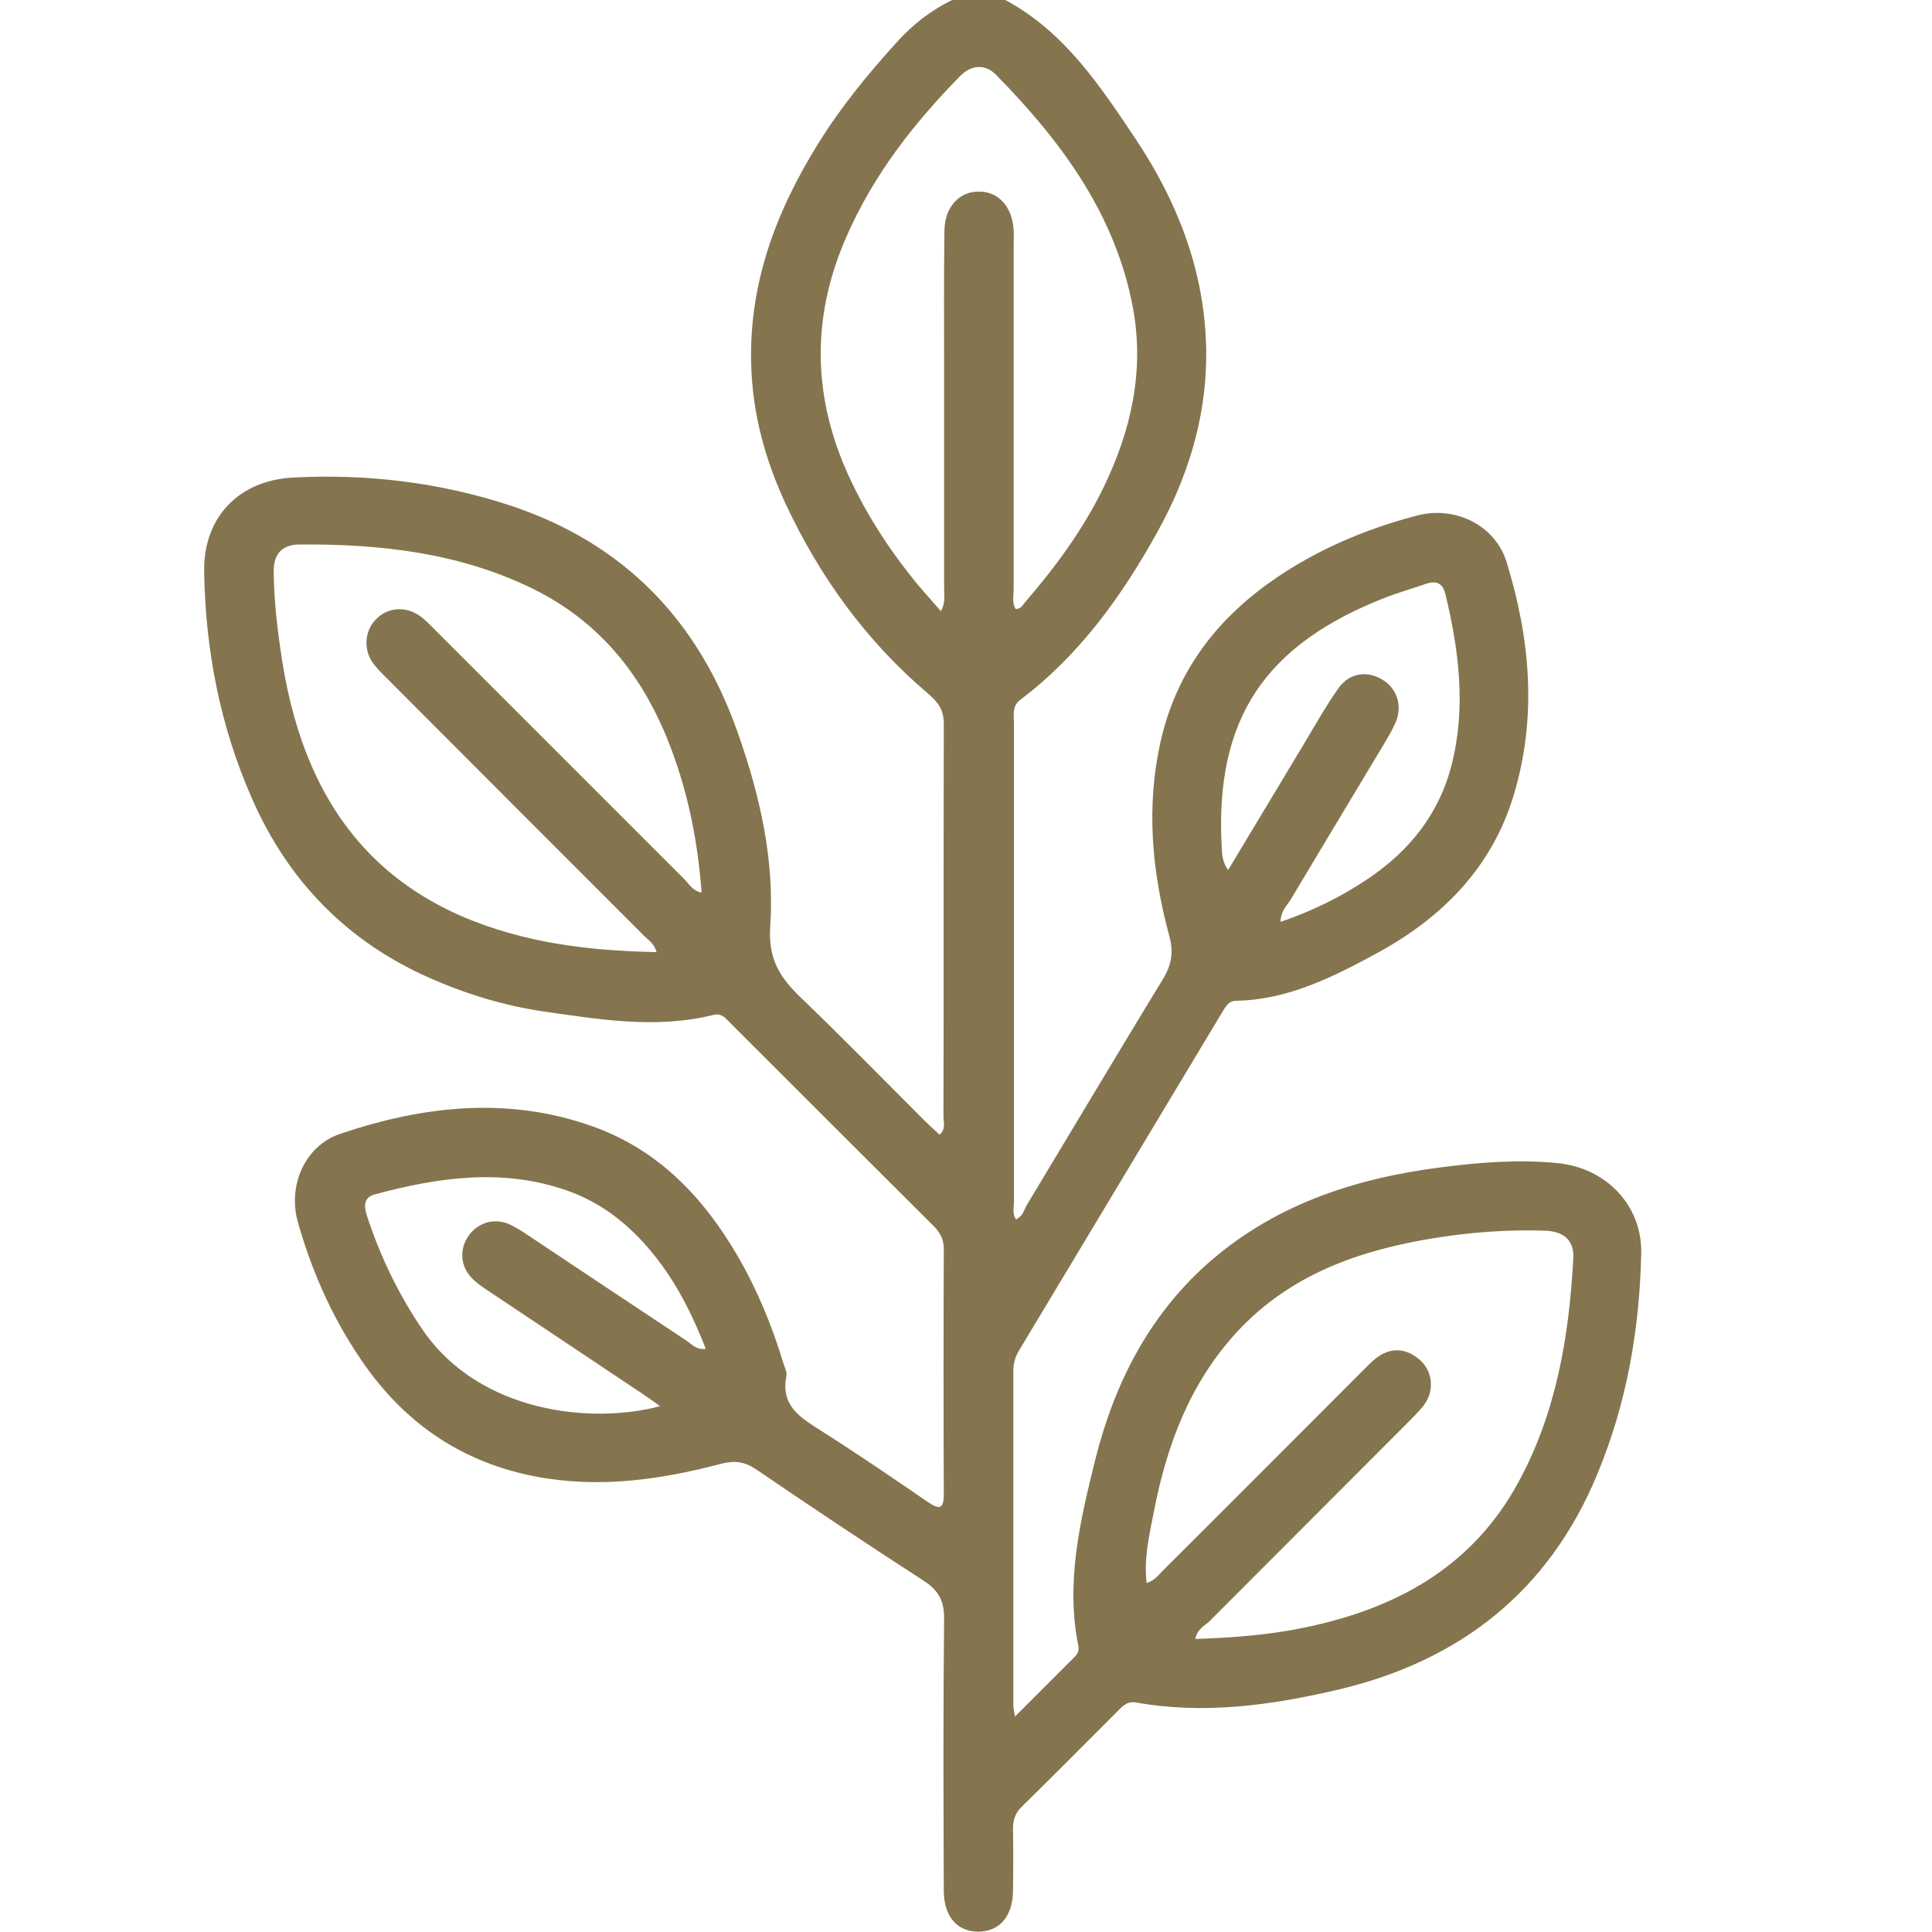
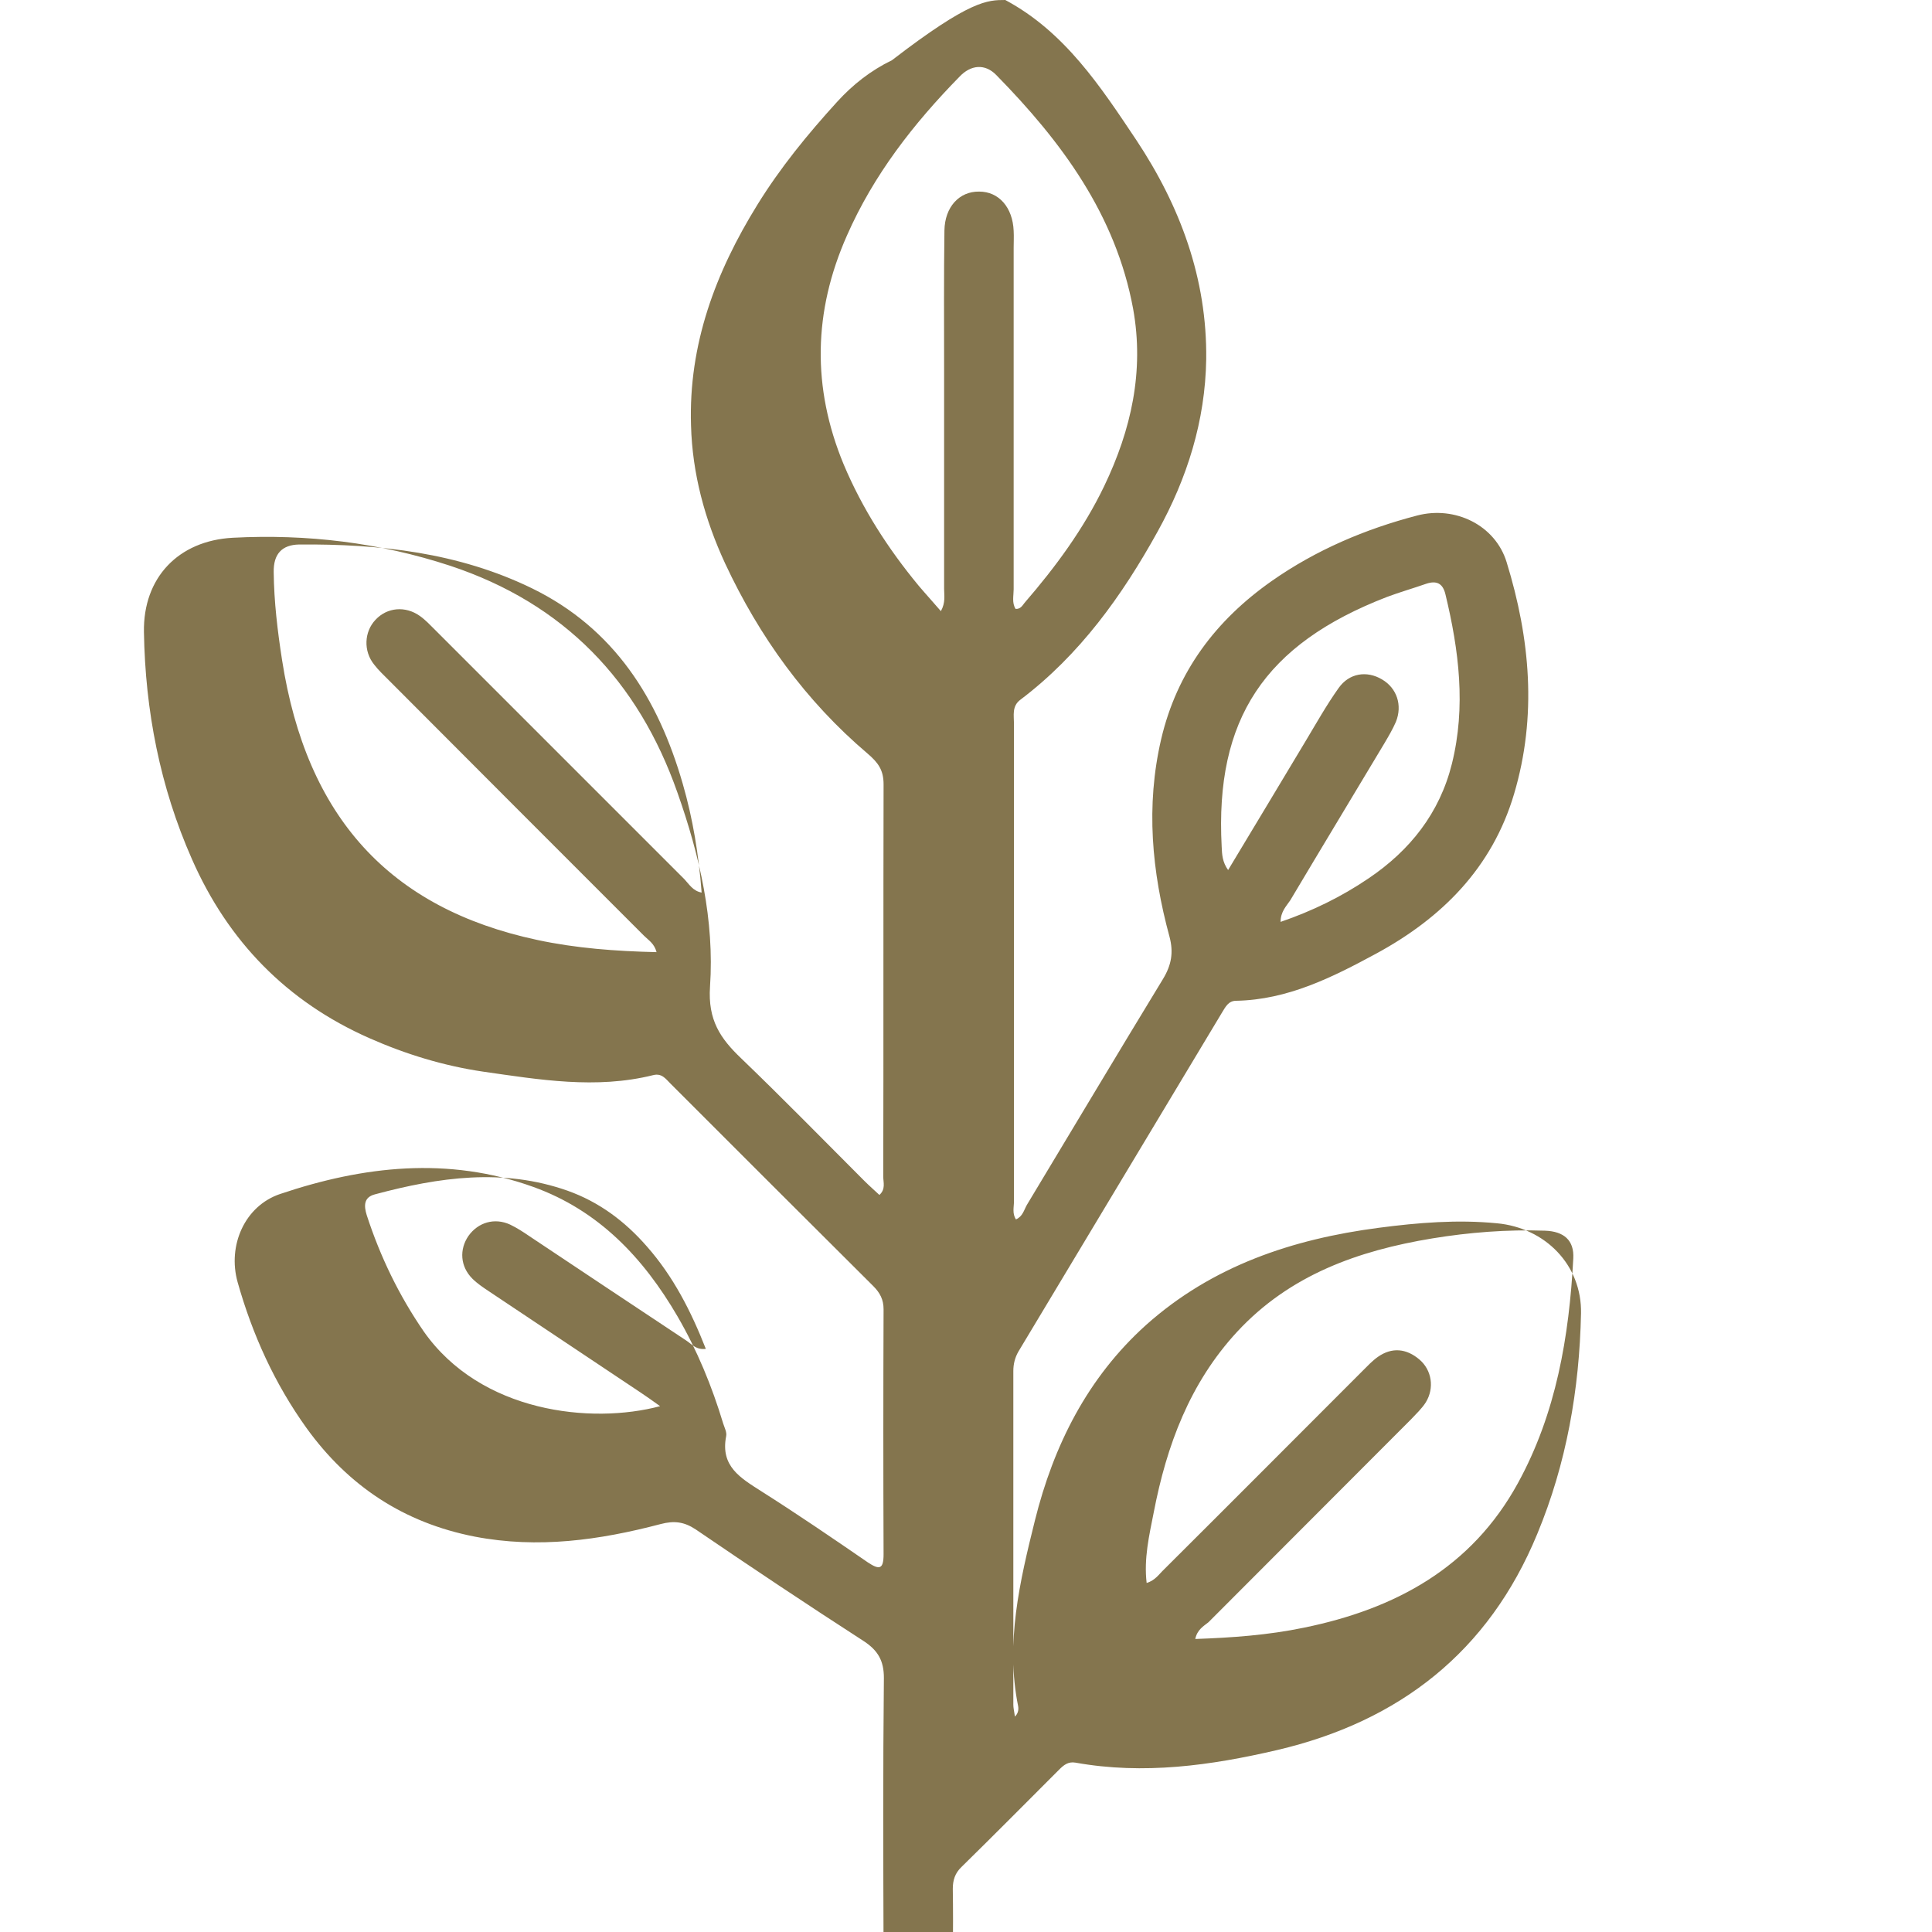
<svg xmlns="http://www.w3.org/2000/svg" version="1.1" id="Layer_1" x="0px" y="0px" viewBox="0 0 600 600" style="enable-background:new 0 0 600 600;" xml:space="preserve">
  <style type="text/css">
	.st0{fill:#84754E;}
</style>
  <g>
-     <path class="st0" d="M312.2,0c18.5,9.9,29.6,26.9,40.7,43.5c13.6,20.5,22,43,21.7,68.1c-0.3,19.1-5.9,36.9-15.1,53.5   c-11,19.9-24.2,38.3-42.6,52.2c-2.7,2-2,4.9-2,7.5c0,34.2,0,68.3,0,102.5c0,15.2,0,30.4,0,45.7c0,1.9-0.6,3.8,0.6,5.7   c2.1-0.9,2.5-2.9,3.4-4.5c14.1-23.4,28.1-46.9,42.3-70.2c2.6-4.3,3.3-8.2,2-13.1c-5.5-20.2-7.4-40.6-2.6-61.3   c4.9-21,17-37,34.4-49.2c13.7-9.6,29-16.1,45.1-20.3c11.8-3.1,24.3,3,27.8,14.5c7.3,23.7,9.5,47.8,2.3,72   c-6.8,22.9-22.4,38.5-42.9,49.6c-13.5,7.3-27.4,14.3-43.4,14.6c-2.4,0-3.3,1.9-4.3,3.5c-21.1,35.1-42.2,70.3-63.3,105.4   c-1.1,1.9-1.6,3.9-1.6,6.1c0,34.5,0,69.1,0,103.6c0,0.9,0.2,1.8,0.5,3.7c6.7-6.7,12.7-12.7,18.7-18.7c0.9-0.9,1.2-2,1-3.2   c-4-19.7,0.5-38.8,5.2-57.7c5.8-23.3,16.3-44.3,34.5-60.7c20.6-18.4,45.5-26.7,72.3-30.2c12.2-1.6,24.4-2.6,36.7-1.4   c15,1.4,26.4,13,26.1,28c-0.5,23.6-4.5,46.6-13.6,68.5c-15.1,36.6-42.8,58.2-80.8,67.1c-20.6,4.8-41.4,7.7-62.6,3.9   c-2.3-0.4-3.7,0.8-5.1,2.2c-10.1,10.1-20.1,20.2-30.3,30.2c-2,1.9-2.7,4.1-2.7,6.8c0.1,6.4,0.1,12.9,0,19.3   c-0.1,8-4.2,12.6-10.7,12.7c-6.6,0-10.7-4.6-10.8-12.6c-0.1-28.3-0.2-56.6,0.1-84.9c0-5.3-1.8-8.5-6.2-11.4   c-17.5-11.3-34.9-22.9-52.2-34.7c-3.6-2.4-6.7-2.8-10.9-1.7c-19,5-38.1,7.7-57.8,3.9c-22-4.3-39.2-15.7-52.2-33.7   c-9.9-13.8-16.8-29-21.4-45.3c-3.2-11.4,2.2-23.7,13.2-27.4c25.8-8.7,52.2-11.7,78.6-2.2c20.3,7.3,34.2,22,44.8,40.2   c6.1,10.5,10.7,21.7,14.2,33.3c0.4,1.3,1.2,2.7,0.9,4c-1.8,9.3,4.5,12.9,10.9,17c11.2,7.1,22.2,14.6,33.1,22.1   c3.6,2.4,4.9,2.2,4.9-2.5c-0.1-25.4-0.1-50.7,0-76.1c0-3-1.1-5.1-3.2-7.2c-21-20.9-42-41.9-63-62.9c-1.5-1.5-2.7-3.3-5.4-2.6   c-17.7,4.4-35.3,1.4-52.8-1.1c-12.2-1.8-24-5.4-35.3-10.4c-25.6-11.3-43.9-30.1-55.1-55.6c-9.9-22.4-14.5-46.1-14.9-70.5   c-0.3-16.9,10.7-28.4,27.6-29.3c23-1.2,45.6,1.5,67.5,8.7c35.3,11.7,58.4,35.7,70.6,70.5c6.9,19.5,11.5,39.7,10.1,60.2   c-0.7,10.4,3.2,16.1,9.7,22.3c12.9,12.4,25.5,25.3,38.2,38c1.5,1.5,3.1,2.9,4.7,4.4c2-1.8,1.2-3.9,1.2-5.7   c0.1-40.6,0-81.2,0.1-121.8c0-4.4-1.6-6.7-5-9.6c-19.2-16.3-33.6-36.3-44.2-59c-6.3-13.6-10.2-27.9-10.6-42.9   c-0.8-25.1,7.6-47.5,20.6-68.5c7.1-11.5,15.6-21.9,24.7-31.9c4.9-5.4,10.5-9.8,17.1-13C301.3,0,306.7,0,312.2,0z M371.2,509   c11.5-0.4,22.6-1.2,33.7-3.5c28.4-5.8,52.1-18.6,66.5-44.9c11.9-21.7,15.9-45.5,17.2-69.8c0.3-5.6-2.9-8.4-8.8-8.6   c-11.7-0.4-23.4,0.5-35,2.4c-23,3.8-44.2,11.3-60.6,29c-14.7,15.9-21.9,35.3-25.9,56.1c-1.4,7.1-3.1,14.3-2.2,21.9   c2.7-0.8,3.9-2.8,5.4-4.2c20.6-20.5,41.1-41.1,61.7-61.7c1.5-1.5,3-3.1,4.7-4.3c4.4-3.1,8.9-2.6,12.9,0.8c3.9,3.3,4.7,8.9,2,13.3   c-1.2,1.9-3,3.6-4.6,5.3c-21,21-41.9,42-62.9,63C373.8,505,371.8,506.1,371.2,509z M217.9,277.2c-0.9-11.7-2.7-22.9-5.9-33.9   c-7.6-26.3-21.2-48.1-46.8-60.6c-22.8-11.1-47.3-13.8-72.3-13.6c-5.4,0.1-8,3-7.9,8.6c0.1,9.2,1.2,18.3,2.6,27.3   c7.6,48.8,33.4,77.1,79.2,86.9c12.1,2.6,24.4,3.5,37.1,3.8c-0.7-2.7-2.5-3.7-3.9-5.1c-26.5-26.5-53-53-79.4-79.5   c-1.5-1.5-3.1-3-4.4-4.7c-3.4-4.2-3.1-10.2,0.4-13.9c3.6-3.9,9.3-4.4,13.8-1.2c1.7,1.2,3.2,2.8,4.7,4.3   c25.8,25.8,51.6,51.6,77.4,77.4C214.1,274.7,215.2,276.7,217.9,277.2z M315.4,189.1c1.5,0.1,2.1-1,2.8-1.9   c9.6-11.1,18.3-22.9,24.7-36.2c8.4-17.5,12.5-35.7,9-55.1c-5.4-29.3-22.3-52-42.5-72.6c-3.5-3.6-7.9-3.2-11.4,0.5   c-14.3,14.6-26.7,30.5-35,49.4c-10.4,23.5-10.9,47.1-1,71c5.8,13.8,13.8,26.2,23.3,37.7c2.2,2.6,4.5,5.1,6.9,7.9c1.5-2.7,1-4.9,1-7   c0-22.8,0-45.7,0-68.5c0-14.2-0.1-28.5,0.1-42.7c0.1-7.3,4.6-12.2,10.8-12.1c6.1,0,10.4,4.9,10.7,12.2c0.1,1.8,0,3.5,0,5.3   c0,35.3,0,70.6,0,106C314.8,185,314.2,187.2,315.4,189.1z M397.7,286.3c9.9-3.4,18.9-7.8,27.3-13.5c12.9-8.7,22.1-20.3,25.9-35.6   c4.4-17.7,2.2-35.2-2-52.6c-0.8-3.4-2.7-4.4-6-3.3c-4,1.4-8.2,2.6-12.2,4.1c-38,14.7-53.4,37.9-51.3,77.5c0.1,2.4,0.2,4.8,2,7.3   c8.3-13.7,16.2-27,24.1-40.1c3.3-5.5,6.5-11.2,10.2-16.4c3.3-4.7,8.8-5.5,13.5-2.7c4.6,2.7,6.4,8,4.3,13.2c-1,2.3-2.3,4.5-3.6,6.7   c-9.7,16.2-19.5,32.4-29.2,48.7C399.5,281.4,397.7,283.1,397.7,286.3z M205,436.7c-2.5-1.8-4.2-3-6-4.2   c-15.7-10.5-31.5-21-47.2-31.5c-1.8-1.2-3.6-2.4-5.1-3.9c-3.8-3.8-4.1-9.1-1.2-13.3c3-4.2,8.1-5.7,12.9-3.5c2.1,1,4.1,2.3,6,3.6   c16.2,10.8,32.4,21.6,48.7,32.4c1.7,1.1,3.1,3,6.1,2.6c-4.6-11.7-10.1-22.5-18.3-31.8c-6.8-7.8-14.8-13.8-24.6-17.3   c-20.1-7.1-40-4.2-59.8,1.1c-3.6,0.9-3.5,3.6-2.6,6.5c4.2,12.9,10,24.9,17.7,36.1C149.3,438.7,183.6,442.4,205,436.7z" />
+     <path class="st0" d="M312.2,0c18.5,9.9,29.6,26.9,40.7,43.5c13.6,20.5,22,43,21.7,68.1c-0.3,19.1-5.9,36.9-15.1,53.5   c-11,19.9-24.2,38.3-42.6,52.2c-2.7,2-2,4.9-2,7.5c0,34.2,0,68.3,0,102.5c0,15.2,0,30.4,0,45.7c0,1.9-0.6,3.8,0.6,5.7   c2.1-0.9,2.5-2.9,3.4-4.5c14.1-23.4,28.1-46.9,42.3-70.2c2.6-4.3,3.3-8.2,2-13.1c-5.5-20.2-7.4-40.6-2.6-61.3   c4.9-21,17-37,34.4-49.2c13.7-9.6,29-16.1,45.1-20.3c11.8-3.1,24.3,3,27.8,14.5c7.3,23.7,9.5,47.8,2.3,72   c-6.8,22.9-22.4,38.5-42.9,49.6c-13.5,7.3-27.4,14.3-43.4,14.6c-2.4,0-3.3,1.9-4.3,3.5c-21.1,35.1-42.2,70.3-63.3,105.4   c-1.1,1.9-1.6,3.9-1.6,6.1c0,34.5,0,69.1,0,103.6c0,0.9,0.2,1.8,0.5,3.7c0.9-0.9,1.2-2,1-3.2   c-4-19.7,0.5-38.8,5.2-57.7c5.8-23.3,16.3-44.3,34.5-60.7c20.6-18.4,45.5-26.7,72.3-30.2c12.2-1.6,24.4-2.6,36.7-1.4   c15,1.4,26.4,13,26.1,28c-0.5,23.6-4.5,46.6-13.6,68.5c-15.1,36.6-42.8,58.2-80.8,67.1c-20.6,4.8-41.4,7.7-62.6,3.9   c-2.3-0.4-3.7,0.8-5.1,2.2c-10.1,10.1-20.1,20.2-30.3,30.2c-2,1.9-2.7,4.1-2.7,6.8c0.1,6.4,0.1,12.9,0,19.3   c-0.1,8-4.2,12.6-10.7,12.7c-6.6,0-10.7-4.6-10.8-12.6c-0.1-28.3-0.2-56.6,0.1-84.9c0-5.3-1.8-8.5-6.2-11.4   c-17.5-11.3-34.9-22.9-52.2-34.7c-3.6-2.4-6.7-2.8-10.9-1.7c-19,5-38.1,7.7-57.8,3.9c-22-4.3-39.2-15.7-52.2-33.7   c-9.9-13.8-16.8-29-21.4-45.3c-3.2-11.4,2.2-23.7,13.2-27.4c25.8-8.7,52.2-11.7,78.6-2.2c20.3,7.3,34.2,22,44.8,40.2   c6.1,10.5,10.7,21.7,14.2,33.3c0.4,1.3,1.2,2.7,0.9,4c-1.8,9.3,4.5,12.9,10.9,17c11.2,7.1,22.2,14.6,33.1,22.1   c3.6,2.4,4.9,2.2,4.9-2.5c-0.1-25.4-0.1-50.7,0-76.1c0-3-1.1-5.1-3.2-7.2c-21-20.9-42-41.9-63-62.9c-1.5-1.5-2.7-3.3-5.4-2.6   c-17.7,4.4-35.3,1.4-52.8-1.1c-12.2-1.8-24-5.4-35.3-10.4c-25.6-11.3-43.9-30.1-55.1-55.6c-9.9-22.4-14.5-46.1-14.9-70.5   c-0.3-16.9,10.7-28.4,27.6-29.3c23-1.2,45.6,1.5,67.5,8.7c35.3,11.7,58.4,35.7,70.6,70.5c6.9,19.5,11.5,39.7,10.1,60.2   c-0.7,10.4,3.2,16.1,9.7,22.3c12.9,12.4,25.5,25.3,38.2,38c1.5,1.5,3.1,2.9,4.7,4.4c2-1.8,1.2-3.9,1.2-5.7   c0.1-40.6,0-81.2,0.1-121.8c0-4.4-1.6-6.7-5-9.6c-19.2-16.3-33.6-36.3-44.2-59c-6.3-13.6-10.2-27.9-10.6-42.9   c-0.8-25.1,7.6-47.5,20.6-68.5c7.1-11.5,15.6-21.9,24.7-31.9c4.9-5.4,10.5-9.8,17.1-13C301.3,0,306.7,0,312.2,0z M371.2,509   c11.5-0.4,22.6-1.2,33.7-3.5c28.4-5.8,52.1-18.6,66.5-44.9c11.9-21.7,15.9-45.5,17.2-69.8c0.3-5.6-2.9-8.4-8.8-8.6   c-11.7-0.4-23.4,0.5-35,2.4c-23,3.8-44.2,11.3-60.6,29c-14.7,15.9-21.9,35.3-25.9,56.1c-1.4,7.1-3.1,14.3-2.2,21.9   c2.7-0.8,3.9-2.8,5.4-4.2c20.6-20.5,41.1-41.1,61.7-61.7c1.5-1.5,3-3.1,4.7-4.3c4.4-3.1,8.9-2.6,12.9,0.8c3.9,3.3,4.7,8.9,2,13.3   c-1.2,1.9-3,3.6-4.6,5.3c-21,21-41.9,42-62.9,63C373.8,505,371.8,506.1,371.2,509z M217.9,277.2c-0.9-11.7-2.7-22.9-5.9-33.9   c-7.6-26.3-21.2-48.1-46.8-60.6c-22.8-11.1-47.3-13.8-72.3-13.6c-5.4,0.1-8,3-7.9,8.6c0.1,9.2,1.2,18.3,2.6,27.3   c7.6,48.8,33.4,77.1,79.2,86.9c12.1,2.6,24.4,3.5,37.1,3.8c-0.7-2.7-2.5-3.7-3.9-5.1c-26.5-26.5-53-53-79.4-79.5   c-1.5-1.5-3.1-3-4.4-4.7c-3.4-4.2-3.1-10.2,0.4-13.9c3.6-3.9,9.3-4.4,13.8-1.2c1.7,1.2,3.2,2.8,4.7,4.3   c25.8,25.8,51.6,51.6,77.4,77.4C214.1,274.7,215.2,276.7,217.9,277.2z M315.4,189.1c1.5,0.1,2.1-1,2.8-1.9   c9.6-11.1,18.3-22.9,24.7-36.2c8.4-17.5,12.5-35.7,9-55.1c-5.4-29.3-22.3-52-42.5-72.6c-3.5-3.6-7.9-3.2-11.4,0.5   c-14.3,14.6-26.7,30.5-35,49.4c-10.4,23.5-10.9,47.1-1,71c5.8,13.8,13.8,26.2,23.3,37.7c2.2,2.6,4.5,5.1,6.9,7.9c1.5-2.7,1-4.9,1-7   c0-22.8,0-45.7,0-68.5c0-14.2-0.1-28.5,0.1-42.7c0.1-7.3,4.6-12.2,10.8-12.1c6.1,0,10.4,4.9,10.7,12.2c0.1,1.8,0,3.5,0,5.3   c0,35.3,0,70.6,0,106C314.8,185,314.2,187.2,315.4,189.1z M397.7,286.3c9.9-3.4,18.9-7.8,27.3-13.5c12.9-8.7,22.1-20.3,25.9-35.6   c4.4-17.7,2.2-35.2-2-52.6c-0.8-3.4-2.7-4.4-6-3.3c-4,1.4-8.2,2.6-12.2,4.1c-38,14.7-53.4,37.9-51.3,77.5c0.1,2.4,0.2,4.8,2,7.3   c8.3-13.7,16.2-27,24.1-40.1c3.3-5.5,6.5-11.2,10.2-16.4c3.3-4.7,8.8-5.5,13.5-2.7c4.6,2.7,6.4,8,4.3,13.2c-1,2.3-2.3,4.5-3.6,6.7   c-9.7,16.2-19.5,32.4-29.2,48.7C399.5,281.4,397.7,283.1,397.7,286.3z M205,436.7c-2.5-1.8-4.2-3-6-4.2   c-15.7-10.5-31.5-21-47.2-31.5c-1.8-1.2-3.6-2.4-5.1-3.9c-3.8-3.8-4.1-9.1-1.2-13.3c3-4.2,8.1-5.7,12.9-3.5c2.1,1,4.1,2.3,6,3.6   c16.2,10.8,32.4,21.6,48.7,32.4c1.7,1.1,3.1,3,6.1,2.6c-4.6-11.7-10.1-22.5-18.3-31.8c-6.8-7.8-14.8-13.8-24.6-17.3   c-20.1-7.1-40-4.2-59.8,1.1c-3.6,0.9-3.5,3.6-2.6,6.5c4.2,12.9,10,24.9,17.7,36.1C149.3,438.7,183.6,442.4,205,436.7z" />
  </g>
</svg>